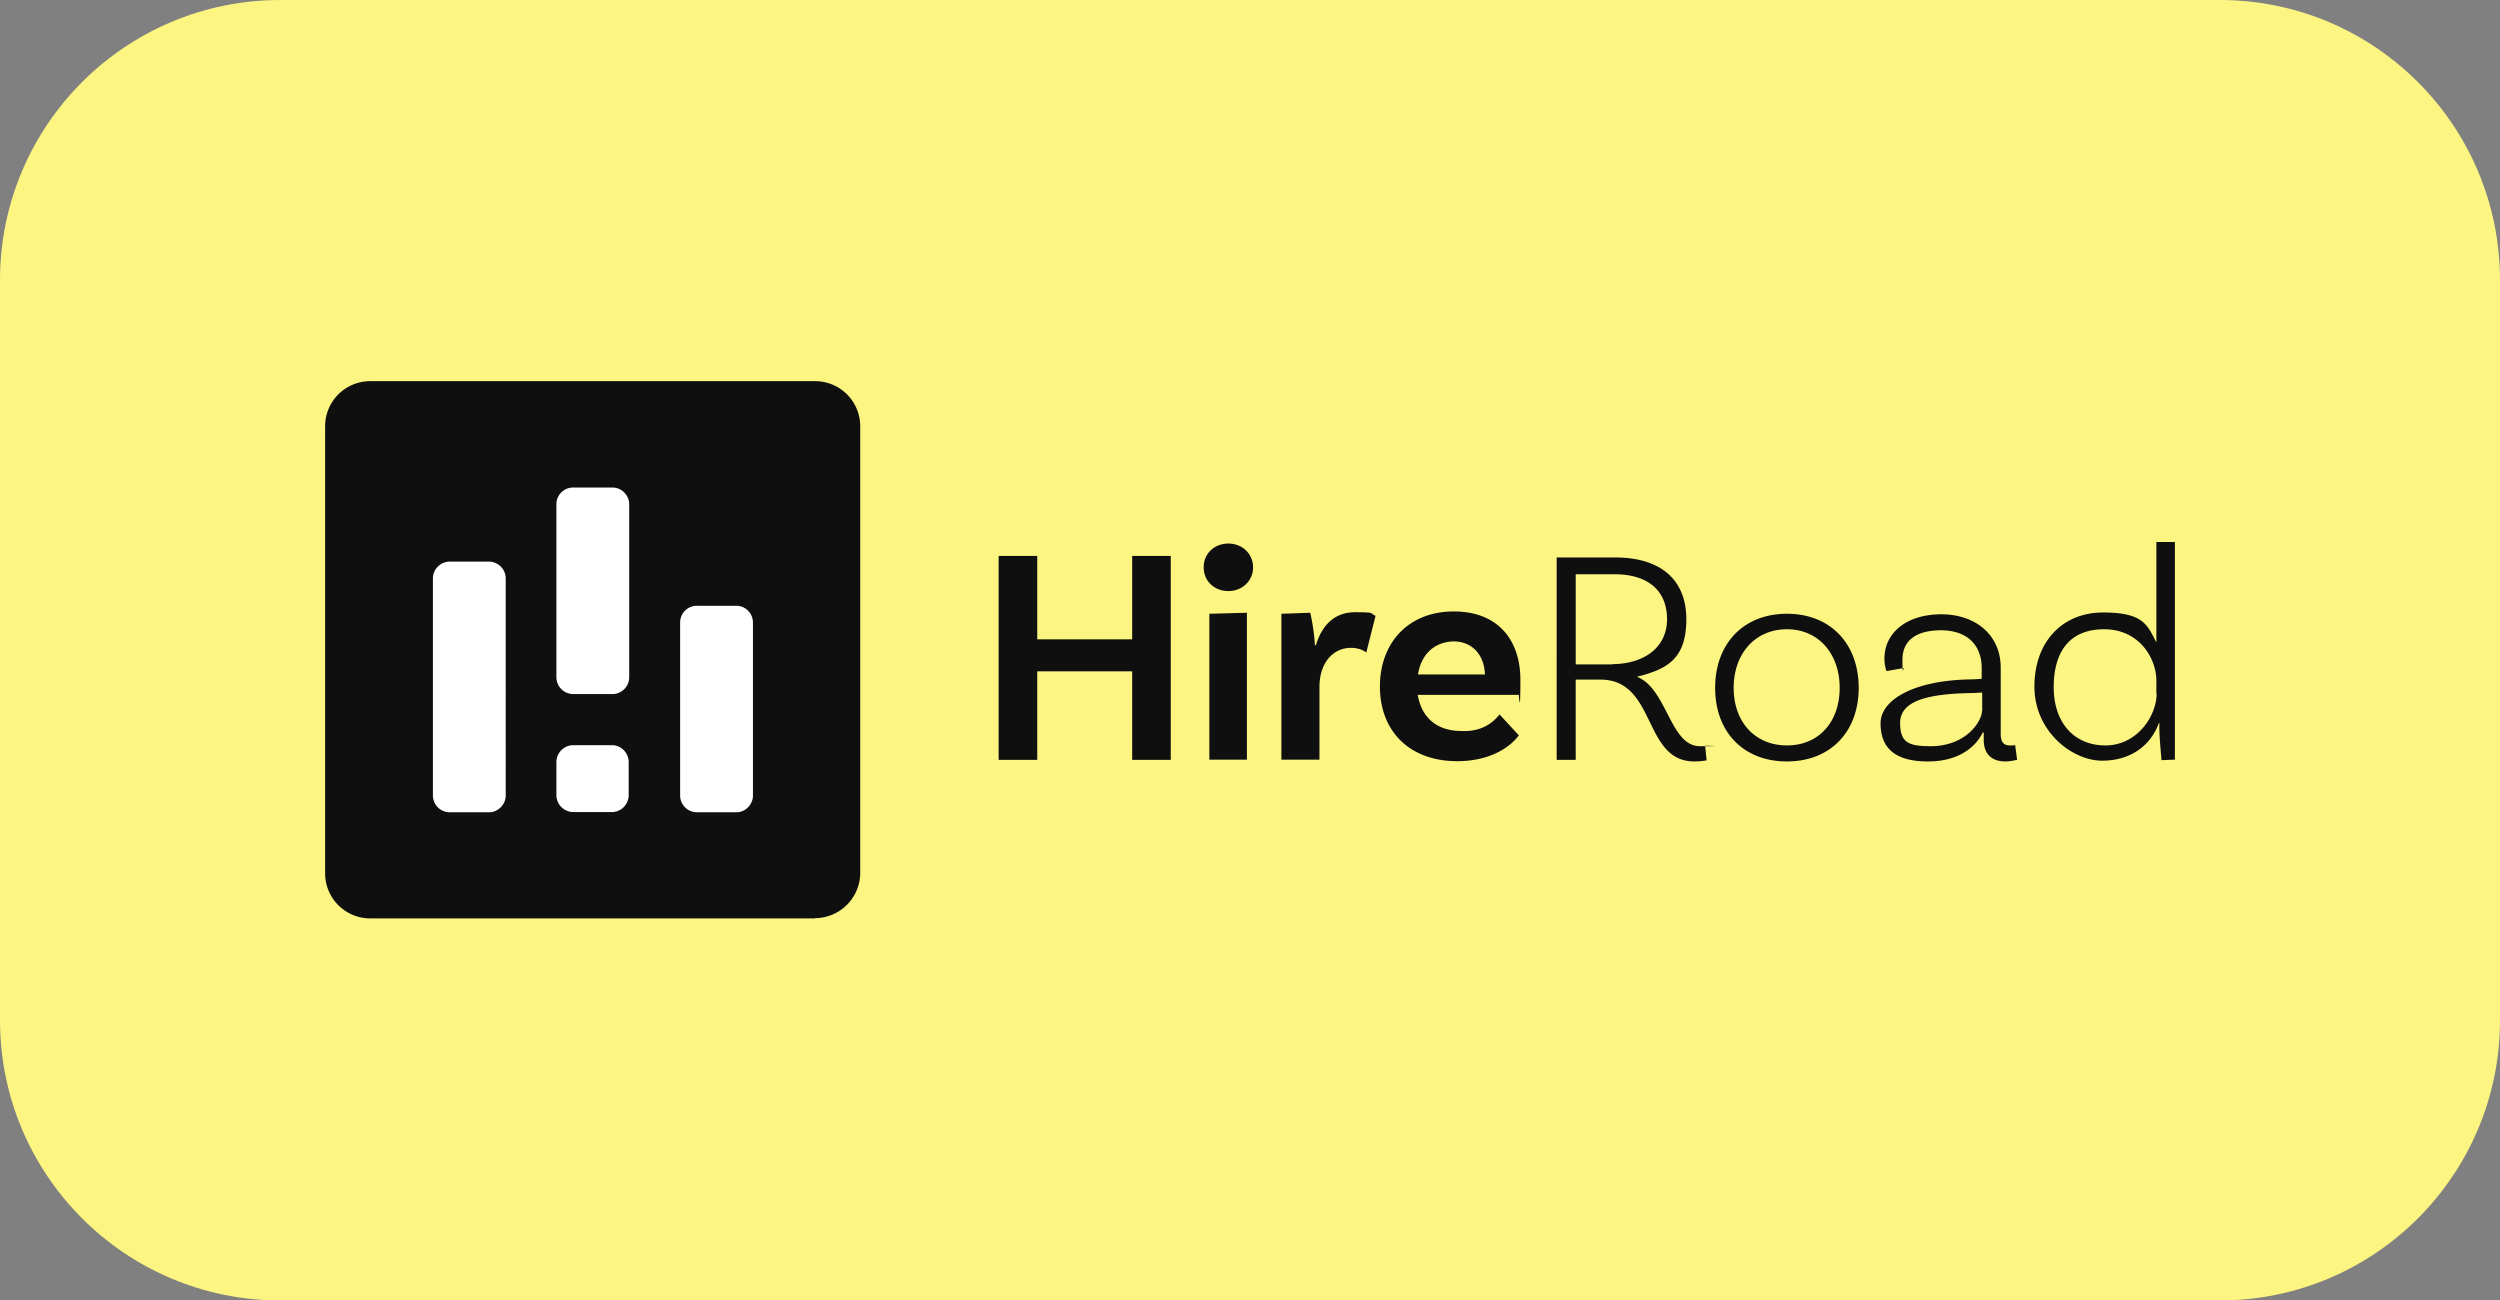
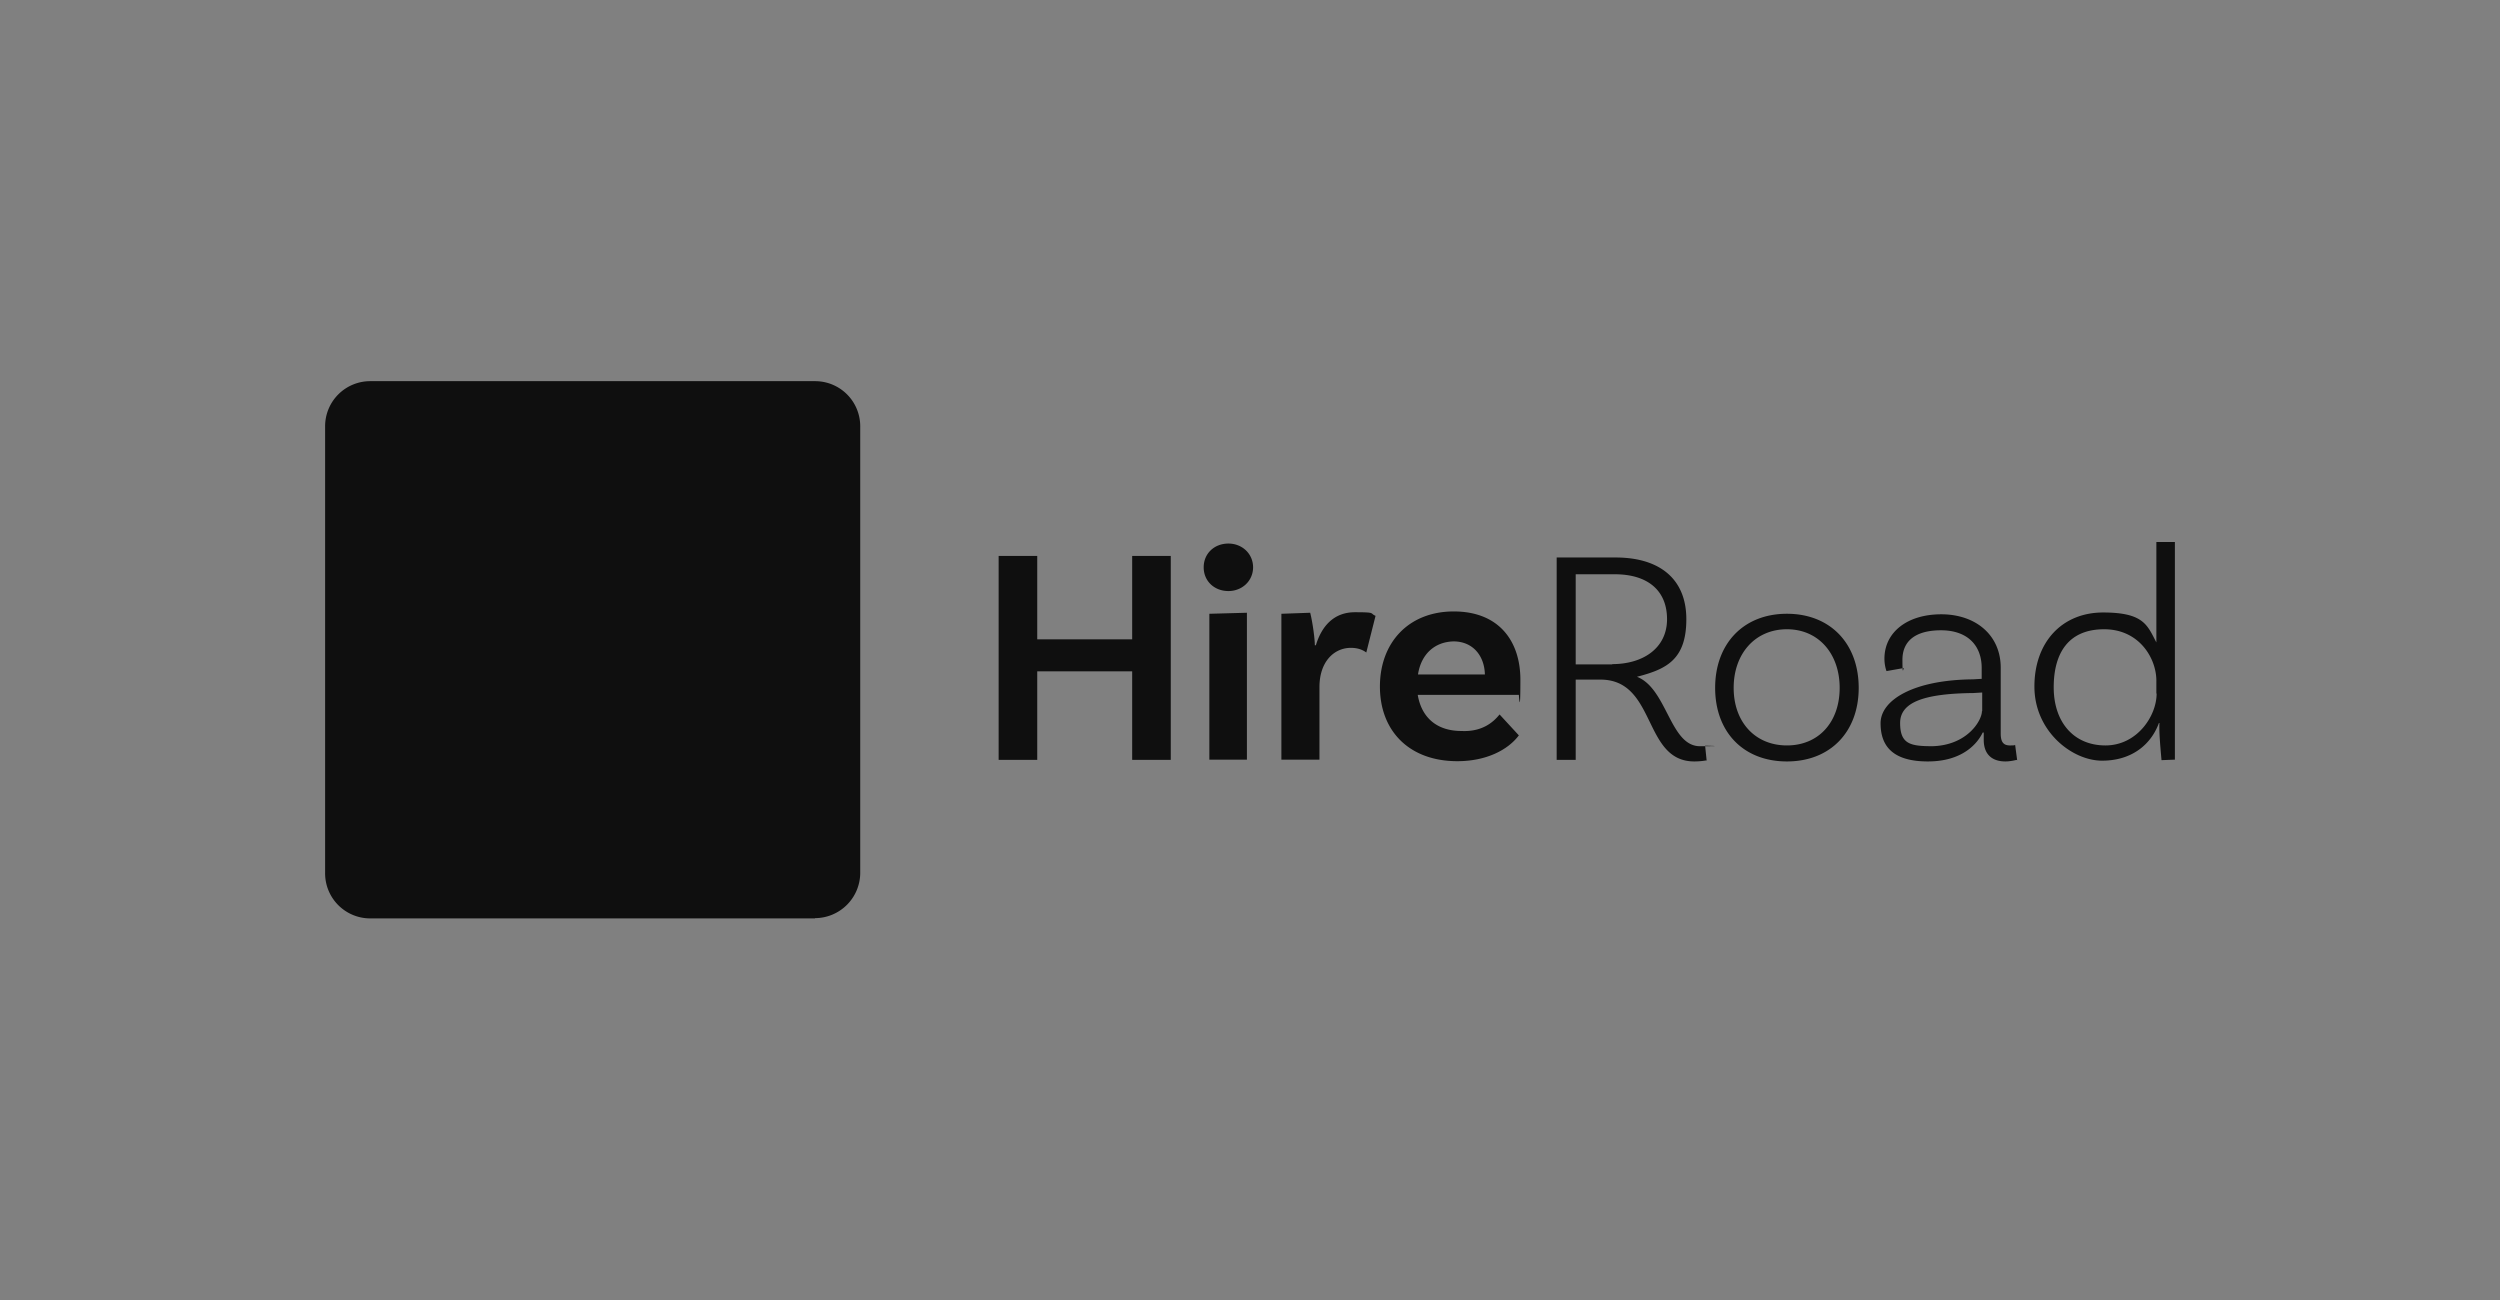
<svg xmlns="http://www.w3.org/2000/svg" width="223" height="116" fill="none">
  <rect width="100%" height="100%" fill="#808080" stroke="none" />
-   <path fill="#FCF582" d="M0 25C0 11.193 11.193 0 25 0h173c13.807 0 25 11.193 25 25v66c0 13.807-11.193 25-25 25H25c-13.807 0-25-11.193-25-25V25Z" />
  <path fill="#0F0F0F" d="M104.432 49.59v18.193h-3.442v-7.899h-8.468v7.899h-3.443V49.59h3.443v7.439h8.468V49.59h3.442Zm5.14 3.132c-1.239 0-2.203-.875-2.203-2.118 0-1.244.964-2.119 2.203-2.119 1.24 0 2.203.921 2.203 2.119 0 1.197-.963 2.118-2.203 2.118Zm-1.698 2.027 3.351-.092V67.76h-3.351V54.749Zm14.825.184-.826 3.27c-.367-.276-.826-.415-1.377-.415-1.469 0-2.8 1.198-2.8 3.5v6.472H114.3V54.749l2.57-.092c.229.92.413 2.349.413 2.901h.092c.505-1.658 1.56-2.947 3.488-2.947s1.285.092 1.836.322Zm11.084 8.82 1.698 1.842c-.964 1.29-2.891 2.303-5.484 2.303-4.315 0-6.908-2.717-6.908-6.655s2.57-6.702 6.586-6.702 5.944 2.626 5.944 6.103-.138 1.336-.138 1.336h-9.019c.322 1.934 1.607 3.224 3.902 3.224 1.836.092 2.845-.783 3.396-1.474l.023.023Zm-7.321-3.593h5.99c-.046-1.704-1.101-2.947-2.8-2.947-1.698.046-2.891 1.151-3.167 2.947h-.023Zm25.726 7.669s-.459.092-1.056.092c-4.613 0-3.35-7.3-8.376-7.3h-2.203v7.162h-1.698V49.728h5.255c3.901 0 6.311 1.889 6.311 5.504 0 3.616-1.79 4.468-4.406 5.136 2.708 1.059 2.937 6.194 5.622 6.194s.459-.046.459-.046l.138 1.336-.046-.023Zm-8.376-8.59c2.753 0 4.888-1.427 4.888-4.007 0-2.579-1.744-4.007-4.659-4.007h-3.488v8.037h3.259v-.023Zm21.984 2.119c0 3.915-2.524 6.563-6.402 6.563-3.879 0-6.403-2.625-6.403-6.563 0-3.938 2.524-6.61 6.403-6.61 3.878 0 6.402 2.672 6.402 6.61Zm-1.698 0c0-3.04-1.882-5.228-4.704-5.228-2.823 0-4.751 2.165-4.751 5.228 0 3.063 1.928 5.135 4.751 5.135 2.822 0 4.704-2.072 4.704-5.135Zm15.789 6.425c-.046 0-.505.138-1.01.138-1.102 0-1.928-.553-1.928-1.934v-.645h-.092c-.459.967-1.79 2.579-4.888 2.579s-4.222-1.336-4.222-3.408c0-2.073 2.937-3.869 8.238-3.915l.781-.046v-.967c0-2.073-1.331-3.363-3.626-3.363s-3.443.968-3.443 2.626.092.645.138.737l-1.56.276s-.184-.46-.184-1.105c0-2.35 2.02-3.961 5.072-3.961s5.301 1.842 5.301 4.767v5.872c0 .737.229 1.06.826 1.06s.367-.047.459-.047l.184 1.382-.046-.046Zm-3.075-4.352v-1.659l-.781.047c-4.314.045-6.54.782-6.54 2.67 0 1.89.918 2.073 2.891 2.073 3.121-.092 4.407-2.302 4.407-3.131h.023ZM194 48.37v19.39l-1.193.046c-.092-1.06-.23-2.487-.184-3.316h-.046c-.688 1.888-2.386 3.362-5.071 3.362-2.685 0-6.036-2.625-6.036-6.61 0-3.983 2.479-6.608 6.127-6.608 3.649 0 3.948 1.151 4.751 2.67v-8.957H194v.023Zm-1.652 13.495v-1.152c0-1.98-1.515-4.583-4.659-4.583s-4.498 2.073-4.498 5.182c0 3.109 1.79 5.181 4.613 5.181 2.823 0 4.567-2.625 4.567-4.628h-.023ZM72.694 81.922H33.039A4.023 4.023 0 0 1 29 77.87V38.053A4.023 4.023 0 0 1 33.039 34h39.655a4.023 4.023 0 0 1 4.039 4.053v39.793a4.052 4.052 0 0 1-4.039 4.053v.023Z" />
-   <path fill="#fff" fill-rule="evenodd" d="M40.107 50.097h3.511c.803 0 1.492.668 1.492 1.497V70.96c0 .806-.689 1.497-1.492 1.497h-3.51a1.507 1.507 0 0 1-1.493-1.497V51.594c0-.83.689-1.497 1.492-1.497ZM51.145 66.47h3.443c.826 0 1.491.691 1.491 1.52v2.925c0 .852-.688 1.52-1.491 1.52h-3.443a1.515 1.515 0 0 1-1.514-1.52V67.99c0-.852.688-1.52 1.514-1.52ZM62.16 54.035h3.512c.826 0 1.491.668 1.491 1.497V70.96c0 .806-.665 1.497-1.491 1.497H62.16a1.506 1.506 0 0 1-1.492-1.497V55.53c0-.828.666-1.496 1.492-1.496ZM51.122 43.488h3.511c.827 0 1.492.69 1.492 1.497v15.429c0 .806-.665 1.497-1.492 1.497h-3.51a1.506 1.506 0 0 1-1.492-1.497v-15.43a1.49 1.49 0 0 1 1.491-1.496Z" clip-rule="evenodd" />
</svg>